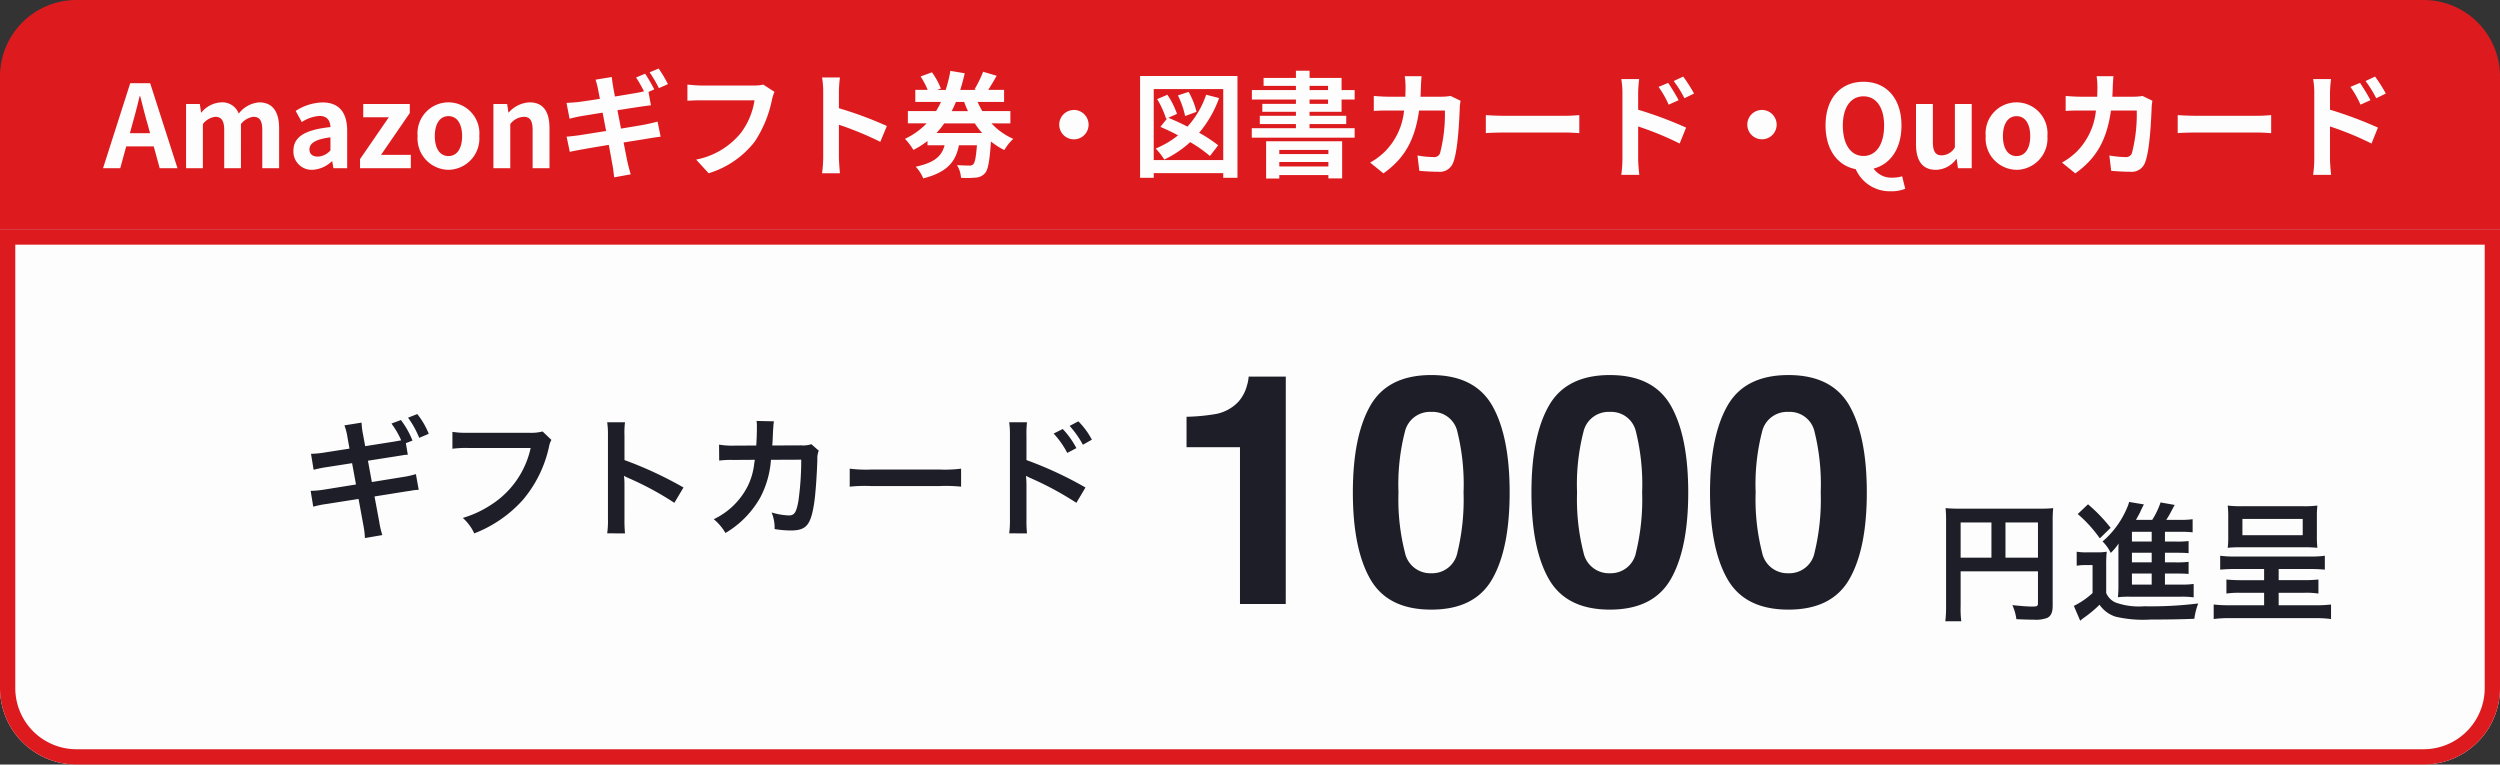
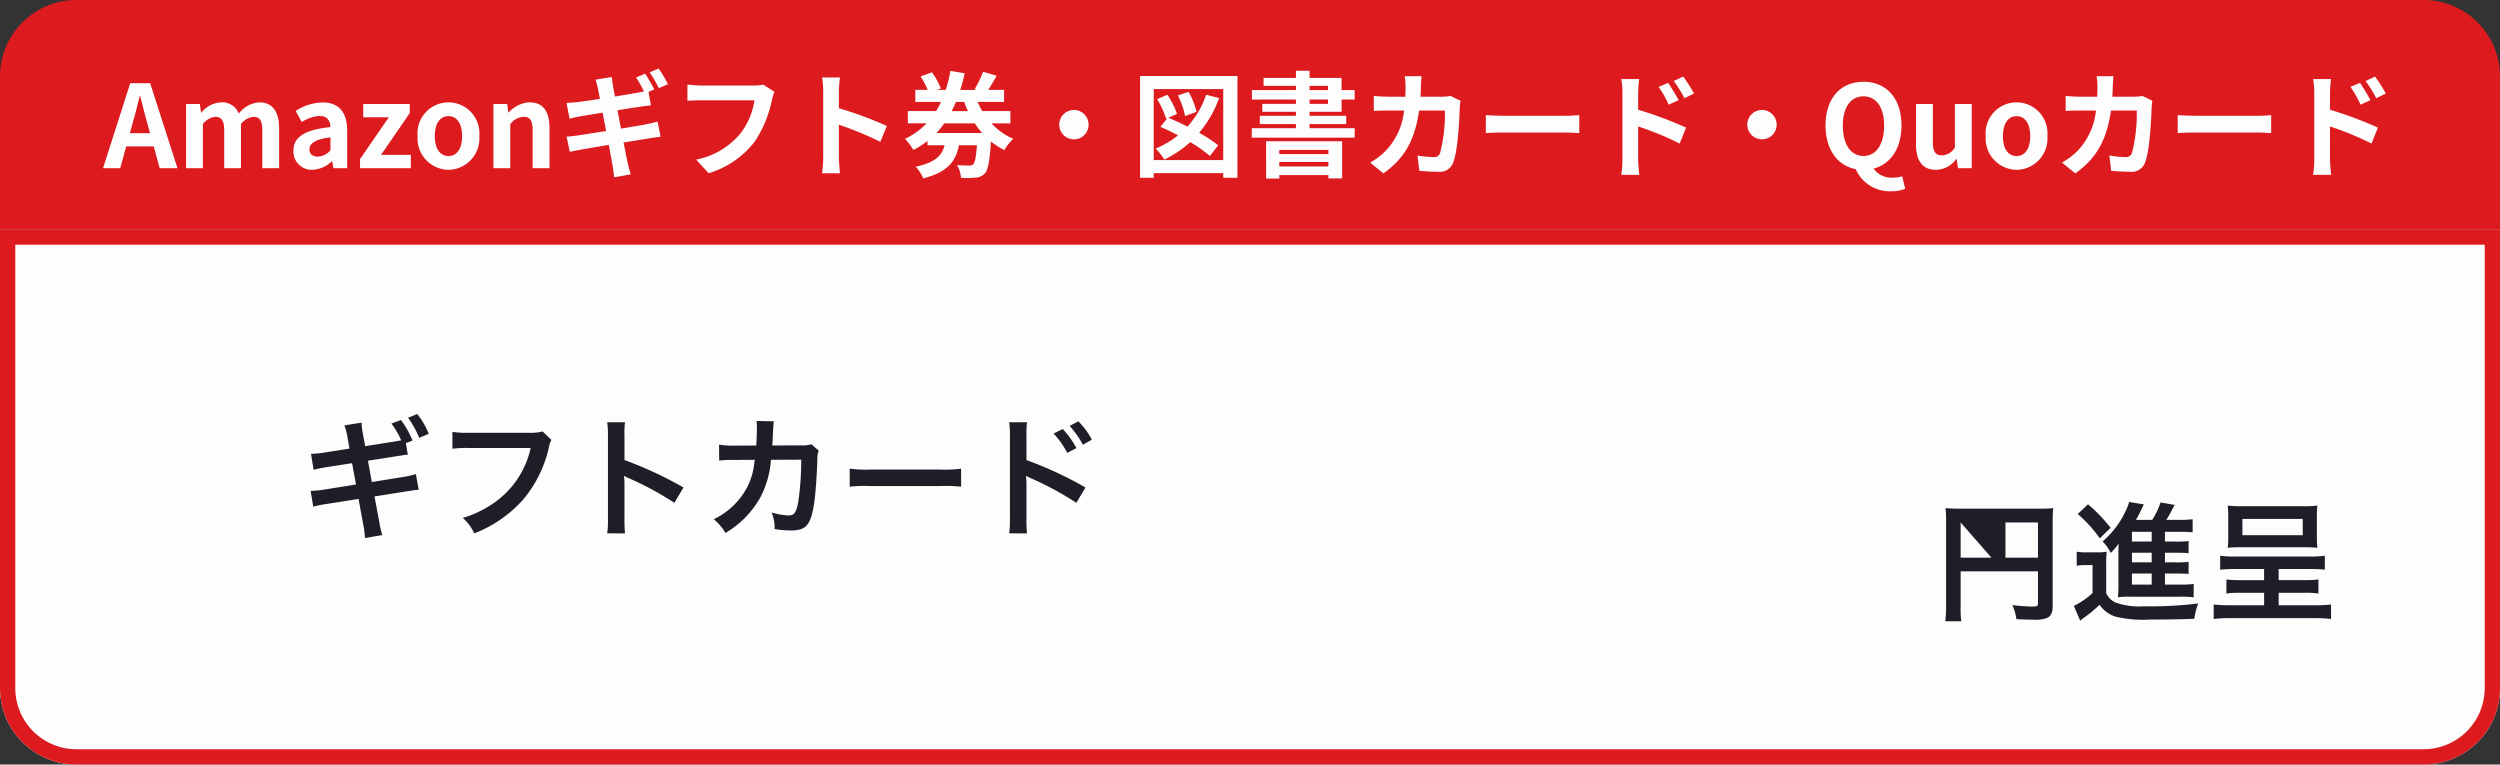
<svg xmlns="http://www.w3.org/2000/svg" width="327" height="100" viewBox="0 0 327 100">
  <rect x="0" y="0" width="327" height="100" fill="#333333" stroke="none" />
  <g id="グループ_460" data-name="グループ 460" transform="translate(-191 -559)">
    <g id="長方形_727" data-name="長方形 727" transform="translate(191 589)" fill="#fdfdfd" stroke="#dd1b1f" stroke-width="2">
      <path d="M0,0H327a0,0,0,0,1,0,0V60a10,10,0,0,1-10,10H10A10,10,0,0,1,0,60V0A0,0,0,0,1,0,0Z" stroke="none" />
      <path d="M1,1H326a0,0,0,0,1,0,0V60a9,9,0,0,1-9,9H10a9,9,0,0,1-9-9V1A0,0,0,0,1,1,1Z" fill="none" />
    </g>
    <path id="長方形_728" data-name="長方形 728" d="M10,0H317a10,10,0,0,1,10,10V30a0,0,0,0,1,0,0H0a0,0,0,0,1,0,0V10A10,10,0,0,1,10,0Z" transform="translate(191 559)" fill="#dd1b1f" />
    <path id="パス_7730" data-name="パス 7730" d="M17.318,11.21c.33-1.155.66-2.415.945-3.63h.075c.315,1.2.615,2.475.96,3.63l.33,1.215h-2.64ZM13.478,17h2.25l.78-2.85h3.6l.78,2.85h2.325L19.643,5.885h-2.61Zm10.86,0h2.2V11.225a2.394,2.394,0,0,1,1.605-.945c.795,0,1.185.45,1.185,1.755V17h2.19V11.225a2.451,2.451,0,0,1,1.62-.945c.8,0,1.17.45,1.17,1.755V17h2.2V11.765c0-2.115-.825-3.375-2.61-3.375a3.725,3.725,0,0,0-2.67,1.47,2.286,2.286,0,0,0-2.31-1.47,3.537,3.537,0,0,0-2.58,1.335H26.3L26.138,8.6h-1.8Zm16.53.21A3.95,3.95,0,0,0,43.4,16.1h.06l.15.9h1.8V12.1c0-2.43-1.1-3.7-3.225-3.7a6.711,6.711,0,0,0-3.51,1.11l.8,1.455a4.746,4.746,0,0,1,2.31-.8c1.035,0,1.395.63,1.44,1.455-3.39.36-4.845,1.305-4.845,3.105A2.386,2.386,0,0,0,40.868,17.21Zm.72-1.725c-.645,0-1.11-.285-1.11-.945,0-.75.69-1.32,2.745-1.575V14.66A2.283,2.283,0,0,1,41.588,15.485ZM47.093,17h6.645V15.26h-3.9L53.6,9.785V8.6h-6.09v1.74h3.345l-3.765,5.475Zm11.565.21a4.1,4.1,0,0,0,4.035-4.41,4.051,4.051,0,1,0-8.07,0A4.1,4.1,0,0,0,58.658,17.21Zm0-1.8c-1.14,0-1.785-1.02-1.785-2.61,0-1.575.645-2.61,1.785-2.61s1.785,1.035,1.785,2.61C60.443,14.39,59.8,15.41,58.658,15.41ZM64.538,17h2.205V11.225a2.361,2.361,0,0,1,1.74-.945c.825,0,1.185.45,1.185,1.755V17h2.205V11.765c0-2.115-.78-3.375-2.6-3.375a3.872,3.872,0,0,0-2.73,1.32H66.5L66.338,8.6h-1.8ZM84.383,4.64,83.2,5.135A17.4,17.4,0,0,1,84.233,6.95c-.27.06-.585.135-.855.18-.54.1-1.68.285-2.94.495-.135-.675-.225-1.185-.255-1.395-.075-.345-.12-.855-.165-1.155L77.9,5.42c.105.345.21.7.3,1.14.045.24.15.735.27,1.365-1.29.21-2.445.375-2.97.435-.465.045-.915.075-1.4.1l.4,2.07c.51-.135.9-.225,1.38-.315.465-.075,1.62-.27,2.94-.48.15.765.3,1.59.465,2.4-1.53.24-2.925.465-3.615.57-.48.06-1.155.15-1.56.165l.42,1.995c.345-.09.855-.18,1.5-.3s2.055-.36,3.6-.615c.24,1.26.42,2.3.495,2.715.09.45.135.96.21,1.53l2.16-.39c-.135-.48-.285-1.02-.39-1.47s-.3-1.485-.54-2.7c1.32-.21,2.535-.4,3.255-.525.57-.09,1.185-.195,1.59-.225l-.4-1.98c-.39.105-.945.24-1.53.36-.675.135-1.9.33-3.255.555-.15-.81-.315-1.635-.465-2.4,1.245-.2,2.385-.375,3-.465.45-.06,1.05-.15,1.38-.18l-.315-1.755.75-.33C85.3,6.14,84.758,5.195,84.383,4.64Zm1.77-.675-1.185.495a15.9,15.9,0,0,1,1.215,2.07l1.185-.525A17.751,17.751,0,0,0,86.153,3.965ZM101.3,7.01l-1.47-.945a5.028,5.028,0,0,1-1.185.12h-6.93c-.5,0-1.35-.075-1.8-.12V8.18c.39-.03,1.11-.06,1.785-.06h6.99a9.495,9.495,0,0,1-1.755,4.23,9.978,9.978,0,0,1-5.88,3.525l1.635,1.785a12,12,0,0,0,6.03-4.14,15.415,15.415,0,0,0,2.25-5.46A6.552,6.552,0,0,1,101.3,7.01Zm6.375,8.55a16.475,16.475,0,0,1-.15,2.1h2.34c-.06-.615-.135-1.665-.135-2.1V11.315a43.325,43.325,0,0,1,5.415,2.235L116,11.48a48.99,48.99,0,0,0-6.27-2.325V6.935a16.309,16.309,0,0,1,.135-1.8h-2.34a10.412,10.412,0,0,1,.15,1.8ZM122.483,12.4a10.4,10.4,0,0,0,1.02-1.26h4.005a9.963,9.963,0,0,0,.96,1.26Zm3.63-4.065c.15.42.315.81.5,1.2h-2.13c.195-.39.39-.8.555-1.2Zm6.045,2.805V9.53h-3.675a11.288,11.288,0,0,1-.615-1.2h3.465V6.755h-2.07c.33-.525.735-1.185,1.1-1.845l-1.77-.525a15.5,15.5,0,0,1-1.125,2.3l.225.075H125.6c.225-.7.42-1.44.585-2.175l-1.875-.315a17.751,17.751,0,0,1-.615,2.49h-1.11l.48-.18A9.407,9.407,0,0,0,121.9,4.46L120.413,5a11.04,11.04,0,0,1,.93,1.755h-1.62V8.33h3.36a11.5,11.5,0,0,1-.645,1.2h-3.69v1.6h2.46a9.431,9.431,0,0,1-2.835,2.025,8.593,8.593,0,0,1,1.1,1.455,11.365,11.365,0,0,0,1.845-1.17V14h2.235c-.345,1.305-1.155,2.25-3.78,2.805a4.957,4.957,0,0,1,.99,1.53c3.27-.84,4.26-2.295,4.665-4.335h2.355c-.12,1.575-.27,2.28-.48,2.49a.691.691,0,0,1-.54.165c-.3,0-.915-.015-1.59-.06a3.559,3.559,0,0,1,.525,1.665,13.09,13.09,0,0,0,1.95-.03,1.747,1.747,0,0,0,1.185-.57c.405-.45.615-1.6.78-4.155a9.711,9.711,0,0,0,1.755,1.125,6.238,6.238,0,0,1,1.17-1.47,8.379,8.379,0,0,1-2.85-2.025Zm8.31-1.755a1.92,1.92,0,1,0,1.92,1.92A1.933,1.933,0,0,0,140.467,9.38Zm16.035.24a9.821,9.821,0,0,0-1.035-2.61l-1.4.465a11.011,11.011,0,0,1,.945,2.7Zm1.26-2.235a11.658,11.658,0,0,1-2.445,4.17c-.855-.435-1.725-.84-2.505-1.155l1.14-.51a10.884,10.884,0,0,0-1.26-2.5l-1.335.57a12.2,12.2,0,0,1,1.17,2.565l.165-.075-.915,1.14c.735.315,1.53.69,2.31,1.11a12.031,12.031,0,0,1-2.925,1.725,8.324,8.324,0,0,1,1.125,1.44,13.857,13.857,0,0,0,3.39-2.28,17.433,17.433,0,0,1,2.58,1.815l1.08-1.4a17.488,17.488,0,0,0-2.49-1.635,14.658,14.658,0,0,0,2.61-4.545Zm-6.855,8.55V6.65H160v9.285ZM149.122,4.94V18.26h1.785v-.615H160v.615h1.86V4.94Zm24.63,9.675v.54h-6.42v-.54Zm-6.42,2.16V16.19h6.42v.585Zm-1.725,1.575h1.725V17.9h6.42v.435h1.8v-4.86h-9.945Zm5.685-10.335h2.415v.57h-2.415Zm0-1.785h2.415v.555h-2.415Zm4.185,3.39v-1.6h1.71V6.785h-1.71V5.195h-4.185V4.25h-1.785v.945h-4.23V6.23h4.23v.555h-5.76v1.23h5.76v.57h-4.395V9.62h4.395v.525h-4.725v1.08h4.725v.54h-5.775V13.01h13.455V11.765h-5.9v-.54h4.8v-1.08h-4.8V9.62Zm10.47-4.65h-2.205a11.1,11.1,0,0,1,.105,1.38c0,.45-.015.885-.03,1.3h-2.145c-.57,0-1.35-.045-1.98-.1V9.515c.645-.06,1.47-.06,1.98-.06h1.98a8.821,8.821,0,0,1-2.475,5.34,8.938,8.938,0,0,1-1.965,1.47l1.74,1.41c2.685-1.9,4.11-4.26,4.665-8.22h3.375a20.529,20.529,0,0,1-.63,5.565.8.8,0,0,1-.855.525,12.415,12.415,0,0,1-2.1-.21l.24,2.01c.72.06,1.62.12,2.475.12a1.847,1.847,0,0,0,1.935-1.155c.645-1.53.825-5.715.885-7.335a6.133,6.133,0,0,1,.1-.795l-1.305-.63a6.972,6.972,0,0,1-1.125.1H185.8c.03-.435.045-.885.06-1.35C185.872,5.945,185.9,5.315,185.947,4.97Zm8.4,5.085V12.41c.555-.045,1.56-.075,2.415-.075h8.055c.63,0,1.395.06,1.755.075V10.055c-.39.03-1.05.09-1.755.09h-8.055C195.982,10.145,194.887,10.1,194.348,10.055ZM218.2,5.84l-1.26.525a12.851,12.851,0,0,1,1.32,2.325l1.305-.585C219.217,7.43,218.617,6.47,218.2,5.84Zm1.965-.825-1.245.585a14.044,14.044,0,0,1,1.4,2.25l1.26-.615A19.866,19.866,0,0,0,220.163,5.015Zm-7.95,10.77a16.243,16.243,0,0,1-.15,2.085h2.355c-.075-.615-.15-1.665-.15-2.085V11.54a40.184,40.184,0,0,1,5.43,2.235l.84-2.085a52.185,52.185,0,0,0-6.27-2.34V7.16a16.313,16.313,0,0,1,.135-1.815h-2.34a10.585,10.585,0,0,1,.15,1.815ZM230.467,9.38a1.92,1.92,0,1,0,1.92,1.92A1.933,1.933,0,0,0,230.467,9.38ZM243.742,15.4c-1.65,0-2.7-1.5-2.7-3.99,0-2.385,1.05-3.81,2.7-3.81s2.7,1.425,2.7,3.81C246.443,13.9,245.393,15.4,243.742,15.4Zm3.585,4.62a4.771,4.771,0,0,0,1.875-.33l-.4-1.635a3.92,3.92,0,0,1-1.215.18,2.843,2.843,0,0,1-2.52-1.185c2.205-.57,3.645-2.61,3.645-5.64,0-3.6-2.025-5.715-4.965-5.715s-4.965,2.1-4.965,5.715c0,3.165,1.575,5.265,3.945,5.715A4.848,4.848,0,0,0,247.327,20.015Zm5.88-2.805a3.37,3.37,0,0,0,2.67-1.41h.06L256.1,17h1.8V8.6H255.7v5.67a2.024,2.024,0,0,1-1.71,1.05c-.81,0-1.17-.465-1.17-1.755V8.6h-2.205v5.25C250.613,15.95,251.393,17.21,253.208,17.21Zm10.56,0A4.1,4.1,0,0,0,267.8,12.8a4.051,4.051,0,1,0-8.07,0A4.1,4.1,0,0,0,263.768,17.21Zm0-1.8c-1.14,0-1.785-1.02-1.785-2.61,0-1.575.645-2.61,1.785-2.61s1.785,1.035,1.785,2.61C265.553,14.39,264.908,15.41,263.768,15.41ZM276.443,4.97h-2.205a11.1,11.1,0,0,1,.105,1.38c0,.45-.015.885-.03,1.3h-2.145c-.57,0-1.35-.045-1.98-.1V9.515c.645-.06,1.47-.06,1.98-.06h1.98a8.821,8.821,0,0,1-2.475,5.34,8.938,8.938,0,0,1-1.965,1.47l1.74,1.41c2.685-1.9,4.11-4.26,4.665-8.22h3.375a20.529,20.529,0,0,1-.63,5.565.8.8,0,0,1-.855.525,12.415,12.415,0,0,1-2.1-.21l.24,2.01c.72.06,1.62.12,2.475.12a1.847,1.847,0,0,0,1.935-1.155c.645-1.53.825-5.715.885-7.335a6.135,6.135,0,0,1,.1-.795l-1.3-.63a6.972,6.972,0,0,1-1.125.1h-2.82c.03-.435.045-.885.06-1.35C276.368,5.945,276.4,5.315,276.443,4.97Zm8.4,5.085V12.41c.555-.045,1.56-.075,2.415-.075h8.055c.63,0,1.395.06,1.755.075V10.055c-.39.03-1.05.09-1.755.09h-8.055C286.478,10.145,285.383,10.1,284.842,10.055Zm23.85-4.215-1.26.525a12.851,12.851,0,0,1,1.32,2.325l1.3-.585C309.712,7.43,309.112,6.47,308.693,5.84Zm1.965-.825-1.245.585a14.046,14.046,0,0,1,1.395,2.25l1.26-.615A19.866,19.866,0,0,0,310.658,5.015Zm-7.95,10.77a16.243,16.243,0,0,1-.15,2.085h2.355c-.075-.615-.15-1.665-.15-2.085V11.54a40.183,40.183,0,0,1,5.43,2.235l.84-2.085a52.183,52.183,0,0,0-6.27-2.34V7.16a16.313,16.313,0,0,1,.135-1.815h-2.34a10.584,10.584,0,0,1,.15,1.815Z" transform="translate(191 564)" fill="#fdfdfd" />
    <path id="パス_7729" data-name="パス 7729" d="M-44.234-10.642l-.272-1.479a9.748,9.748,0,0,1-.2-1.6l-2.244.357a7.92,7.92,0,0,1,.408,1.615l.255,1.428-3.162.493a12.53,12.53,0,0,1-1.87.187l.34,2.091a15.687,15.687,0,0,1,1.87-.374l3.162-.493.51,2.788-4.131.663a12.371,12.371,0,0,1-1.8.17l.34,2.074A11.725,11.725,0,0,1-49.3-3.077l4.2-.663.612,3.349a11.384,11.384,0,0,1,.221,1.768L-41.99.986A11.191,11.191,0,0,1-42.4-.782l-.612-3.281,4.046-.646.68-.1.272-.051a5.816,5.816,0,0,1,.782-.068L-37.6-6.987a11.789,11.789,0,0,1-1.768.391l-3.995.646-.51-2.788L-40.29-9.3l.969-.153.136-.034c.187-.017.272-.017.527-.034l-.255-1.513.867-.34a11.368,11.368,0,0,0-1.513-2.686L-40.8-13.6a10.923,10.923,0,0,1,1.275,2.193c-.255.051-.731.136-1.122.2Zm8.313-1.615a9.92,9.92,0,0,0-1.5-2.584l-1.207.476a12.177,12.177,0,0,1,1.462,2.635Zm14.892-.306a6.213,6.213,0,0,1-1.819.17h-7.8a11.974,11.974,0,0,1-2.176-.119v2.21a13.5,13.5,0,0,1,2.142-.1h8.092a11.779,11.779,0,0,1-5.151,7.412,13.831,13.831,0,0,1-3.723,1.734,6.256,6.256,0,0,1,1.5,2.023A16.552,16.552,0,0,0-23.647-3.57a15.98,15.98,0,0,0,3.485-7.123,2.557,2.557,0,0,1,.289-.765ZM-10.251.765a18.689,18.689,0,0,1-.068-1.887V-5.61a8.789,8.789,0,0,0-.068-1.156,5.493,5.493,0,0,0,.578.289A40.221,40.221,0,0,1-3.791-3.23L-2.6-5.236a49.945,49.945,0,0,0-7.718-3.587v-3.162a11.4,11.4,0,0,1,.068-1.785H-12.58a10.927,10.927,0,0,1,.1,1.734v10.9a11.452,11.452,0,0,1-.1,1.9ZM14.127-10.9a3.43,3.43,0,0,1-1.343.153l-3.774.017c.051-.544.051-.7.068-1.071.034-.884.034-.884.068-1.241,0-.119.017-.221.017-.323a4.946,4.946,0,0,1,.068-.527L6.953-13.94A3.3,3.3,0,0,1,7-13.277v.425c0,.493-.034,1.479-.085,2.125l-2.975.017a9.752,9.752,0,0,1-1.887-.136l.017,2.091A12.073,12.073,0,0,1,3.91-8.84l2.822-.017c-.017.119-.051.289-.085.527A8.724,8.724,0,0,1,5.78-5.372,9.572,9.572,0,0,1,1.36-1.088,6.7,6.7,0,0,1,2.89.714,12.467,12.467,0,0,0,7.48-3.995,12.446,12.446,0,0,0,8.84-8.857L12.8-8.874a38.163,38.163,0,0,1-.374,5.44c-.272,1.479-.527,1.853-1.258,1.853a8.814,8.814,0,0,1-2.244-.391A5.138,5.138,0,0,1,9.316.2a12.965,12.965,0,0,0,2.108.187c2.04,0,2.635-.7,3.077-3.638.17-1.122.357-3.74.408-5.661a2.656,2.656,0,0,1,.187-1.139Zm5.015,5.559a18.662,18.662,0,0,1,2.771-.085H30.94a18.662,18.662,0,0,1,2.771.085V-7.7a16.7,16.7,0,0,1-2.754.119H21.9A16.7,16.7,0,0,1,19.142-7.7ZM42.33.765a17.44,17.44,0,0,1-.068-1.887V-5.61a9.711,9.711,0,0,0-.068-1.156,5.493,5.493,0,0,0,.578.289A41.285,41.285,0,0,1,48.79-3.23l1.19-2.006a49.447,49.447,0,0,0-7.718-3.587v-3.162a14.087,14.087,0,0,1,.068-1.785H40a11.143,11.143,0,0,1,.1,1.734v10.9a12.4,12.4,0,0,1-.1,1.9Zm3.485-13.056A11.474,11.474,0,0,1,47.6-9.758l1.19-.629a11.017,11.017,0,0,0-1.785-2.5Zm5,.8a9.831,9.831,0,0,0-1.768-2.4l-1.139.6a12.525,12.525,0,0,1,1.734,2.465Z" transform="translate(283 628)" fill="#1e1e28" />
-     <path id="パス_7727" data-name="パス 7727" d="M3.451-5.27H13.566v4.148c0,.408-.1.459-.765.459-.612,0-1.462-.068-2.584-.187A6.541,6.541,0,0,1,10.744.986c.663.034,1.6.068,2.261.068A4.181,4.181,0,0,0,14.79.816c.493-.255.7-.731.7-1.6v-10.9a16.73,16.73,0,0,1,.068-1.853,15.584,15.584,0,0,1-1.853.068H3.366a18.264,18.264,0,0,1-1.887-.068A14.646,14.646,0,0,1,1.547-11.9V-.782a16.148,16.148,0,0,1-.1,2.04H3.536A12.5,12.5,0,0,1,3.451-.714ZM7.48-7.055H3.451v-4.607H7.48Zm1.836,0v-4.607h4.25v4.607ZM30.175-4.981h1.377c.935,0,1.241.017,1.717.051V-6.511a13,13,0,0,1-1.717.068H30.175V-7.7h1.377c.935,0,1.241.017,1.717.051V-9.231a13,13,0,0,1-1.717.068H30.175v-1.275h2.176a11.239,11.239,0,0,1,1.445.068v-1.717A11.446,11.446,0,0,1,32.113-12H30.345a11.433,11.433,0,0,0,.7-1.207c.238-.442.289-.544.408-.748L29.6-14.28A10.224,10.224,0,0,1,28.509-12H26.384c.323-.578.493-.9.51-.935.255-.561.255-.561.527-1.088l-1.938-.323a3.542,3.542,0,0,1-.255.748,11.8,11.8,0,0,1-3.213,4.42,5.551,5.551,0,0,1,1.071,1.5,7.051,7.051,0,0,0,1.037-1.241c-.034.408-.034.646-.034,1V-3.6a15.151,15.151,0,0,1-.068,1.717,12.33,12.33,0,0,1,1.547-.068h6.664a11.7,11.7,0,0,1,1.7.085V-3.621a10.853,10.853,0,0,1-1.717.085h-2.04Zm-1.734,0v1.445H25.857V-4.981Zm0-1.462H25.857V-7.7h2.584Zm0-2.72H25.857v-1.275h2.584Zm-9.673-3.6a17.148,17.148,0,0,1,2.89,3.179l1.411-1.377a20.65,20.65,0,0,0-2.958-3.077ZM18.632-6a5.971,5.971,0,0,1,1.139-.085h.935v3.655A10.162,10.162,0,0,1,18.258-.748l.833,1.938a6.368,6.368,0,0,1,.561-.442A15.821,15.821,0,0,0,21.624-.9,3.982,3.982,0,0,0,23.732.663a15.872,15.872,0,0,0,4.556.374c2.006,0,4.216-.034,5.729-.1a8.92,8.92,0,0,1,.51-2.006A49.582,49.582,0,0,1,27.455-.7a9,9,0,0,1-3.74-.493,2.353,2.353,0,0,1-1.224-1.241V-5.984a17.128,17.128,0,0,1,.068-1.853,7.486,7.486,0,0,1-1.292.085H19.992a7.6,7.6,0,0,1-1.36-.085Zm24.514.425v1.462H40.052c-.7,0-1.309-.034-1.836-.085v1.836a11.06,11.06,0,0,1,1.819-.1h3.111V-.833H38.573a16.609,16.609,0,0,1-2.023-.1v1.9A16.042,16.042,0,0,1,38.658.85H49.776A16.136,16.136,0,0,1,51.9.969v-1.9a16.224,16.224,0,0,1-2.023.1H45.05V-2.465h3.4a10.96,10.96,0,0,1,1.8.1V-4.2c-.561.051-1.071.085-1.836.085H45.05V-5.576H49.1c.816,0,1.377.034,1.989.085V-7.31a12.592,12.592,0,0,1-2.006.1H39.406a12.848,12.848,0,0,1-2.006-.1v1.819c.6-.051,1.173-.085,1.989-.085Zm-4.692-4.2a11.464,11.464,0,0,1-.068,1.428,15.78,15.78,0,0,1,1.768-.068h8.211a15.44,15.44,0,0,1,1.751.068,11.464,11.464,0,0,1-.068-1.428v-2.686a11.347,11.347,0,0,1,.068-1.411,13.845,13.845,0,0,1-1.921.085H40.324a14.587,14.587,0,0,1-1.938-.085,11.888,11.888,0,0,1,.068,1.411Zm9.741-2.346V-10H40.307v-2.125Z" transform="translate(444 639)" fill="#1e1e28" />
-     <path id="パス_7728" data-name="パス 7728" d="M-30.823,0h-5.988V-20.508H-43.8v-3.979a25.907,25.907,0,0,0,3.876-.369,5.467,5.467,0,0,0,2.871-1.559,5.132,5.132,0,0,0,1.148-2.133,4.9,4.9,0,0,0,.226-1.189h4.86Zm19.031.738q-5.681,0-7.967-3.979t-2.287-11.341q0-7.362,2.287-11.361t7.967-4q5.681,0,7.978,4,2.276,4,2.276,11.361T-3.825-3.24Q-6.111.738-11.792.738Zm3.425-7.485a29.258,29.258,0,0,0,.8-7.834,28.7,28.7,0,0,0-.81-7.957,3.309,3.309,0,0,0-3.415-2.584,3.357,3.357,0,0,0-3.445,2.584,27.7,27.7,0,0,0-.841,7.957,28.01,28.01,0,0,0,.841,7.844A3.385,3.385,0,0,0-11.792-4.02,3.356,3.356,0,0,0-8.367-6.747ZM11.566.738Q5.886.738,3.6-3.24T1.313-14.581q0-7.362,2.287-11.361t7.967-4q5.681,0,7.978,4,2.276,4,2.276,11.361T19.534-3.24Q17.247.738,11.566.738Zm3.425-7.485a29.258,29.258,0,0,0,.8-7.834,28.7,28.7,0,0,0-.81-7.957,3.309,3.309,0,0,0-3.415-2.584,3.357,3.357,0,0,0-3.445,2.584,27.7,27.7,0,0,0-.841,7.957,28.01,28.01,0,0,0,.841,7.844A3.385,3.385,0,0,0,11.566-4.02,3.356,3.356,0,0,0,14.991-6.747ZM34.925.738q-5.681,0-7.967-3.979T24.671-14.581q0-7.362,2.287-11.361t7.967-4q5.681,0,7.978,4,2.276,4,2.276,11.361T42.892-3.24Q40.605.738,34.925.738ZM38.35-6.747a29.258,29.258,0,0,0,.8-7.834,28.7,28.7,0,0,0-.81-7.957,3.309,3.309,0,0,0-3.415-2.584,3.357,3.357,0,0,0-3.445,2.584,27.7,27.7,0,0,0-.841,7.957,28.01,28.01,0,0,0,.841,7.844A3.385,3.385,0,0,0,34.925-4.02,3.356,3.356,0,0,0,38.35-6.747Z" transform="translate(390 638)" fill="#1e1e28" />
+     <path id="パス_7727" data-name="パス 7727" d="M3.451-5.27H13.566v4.148c0,.408-.1.459-.765.459-.612,0-1.462-.068-2.584-.187A6.541,6.541,0,0,1,10.744.986c.663.034,1.6.068,2.261.068A4.181,4.181,0,0,0,14.79.816c.493-.255.7-.731.7-1.6v-10.9a16.73,16.73,0,0,1,.068-1.853,15.584,15.584,0,0,1-1.853.068H3.366a18.264,18.264,0,0,1-1.887-.068A14.646,14.646,0,0,1,1.547-11.9V-.782a16.148,16.148,0,0,1-.1,2.04H3.536A12.5,12.5,0,0,1,3.451-.714ZM7.48-7.055H3.451v-4.607Zm1.836,0v-4.607h4.25v4.607ZM30.175-4.981h1.377c.935,0,1.241.017,1.717.051V-6.511a13,13,0,0,1-1.717.068H30.175V-7.7h1.377c.935,0,1.241.017,1.717.051V-9.231a13,13,0,0,1-1.717.068H30.175v-1.275h2.176a11.239,11.239,0,0,1,1.445.068v-1.717A11.446,11.446,0,0,1,32.113-12H30.345a11.433,11.433,0,0,0,.7-1.207c.238-.442.289-.544.408-.748L29.6-14.28A10.224,10.224,0,0,1,28.509-12H26.384c.323-.578.493-.9.51-.935.255-.561.255-.561.527-1.088l-1.938-.323a3.542,3.542,0,0,1-.255.748,11.8,11.8,0,0,1-3.213,4.42,5.551,5.551,0,0,1,1.071,1.5,7.051,7.051,0,0,0,1.037-1.241c-.034.408-.034.646-.034,1V-3.6a15.151,15.151,0,0,1-.068,1.717,12.33,12.33,0,0,1,1.547-.068h6.664a11.7,11.7,0,0,1,1.7.085V-3.621a10.853,10.853,0,0,1-1.717.085h-2.04Zm-1.734,0v1.445H25.857V-4.981Zm0-1.462H25.857V-7.7h2.584Zm0-2.72H25.857v-1.275h2.584Zm-9.673-3.6a17.148,17.148,0,0,1,2.89,3.179l1.411-1.377a20.65,20.65,0,0,0-2.958-3.077ZM18.632-6a5.971,5.971,0,0,1,1.139-.085h.935v3.655A10.162,10.162,0,0,1,18.258-.748l.833,1.938a6.368,6.368,0,0,1,.561-.442A15.821,15.821,0,0,0,21.624-.9,3.982,3.982,0,0,0,23.732.663a15.872,15.872,0,0,0,4.556.374c2.006,0,4.216-.034,5.729-.1a8.92,8.92,0,0,1,.51-2.006A49.582,49.582,0,0,1,27.455-.7a9,9,0,0,1-3.74-.493,2.353,2.353,0,0,1-1.224-1.241V-5.984a17.128,17.128,0,0,1,.068-1.853,7.486,7.486,0,0,1-1.292.085H19.992a7.6,7.6,0,0,1-1.36-.085Zm24.514.425v1.462H40.052c-.7,0-1.309-.034-1.836-.085v1.836a11.06,11.06,0,0,1,1.819-.1h3.111V-.833H38.573a16.609,16.609,0,0,1-2.023-.1v1.9A16.042,16.042,0,0,1,38.658.85H49.776A16.136,16.136,0,0,1,51.9.969v-1.9a16.224,16.224,0,0,1-2.023.1H45.05V-2.465h3.4a10.96,10.96,0,0,1,1.8.1V-4.2c-.561.051-1.071.085-1.836.085H45.05V-5.576H49.1c.816,0,1.377.034,1.989.085V-7.31a12.592,12.592,0,0,1-2.006.1H39.406a12.848,12.848,0,0,1-2.006-.1v1.819c.6-.051,1.173-.085,1.989-.085Zm-4.692-4.2a11.464,11.464,0,0,1-.068,1.428,15.78,15.78,0,0,1,1.768-.068h8.211a15.44,15.44,0,0,1,1.751.068,11.464,11.464,0,0,1-.068-1.428v-2.686a11.347,11.347,0,0,1,.068-1.411,13.845,13.845,0,0,1-1.921.085H40.324a14.587,14.587,0,0,1-1.938-.085,11.888,11.888,0,0,1,.068,1.411Zm9.741-2.346V-10H40.307v-2.125Z" transform="translate(444 639)" fill="#1e1e28" />
  </g>
</svg>